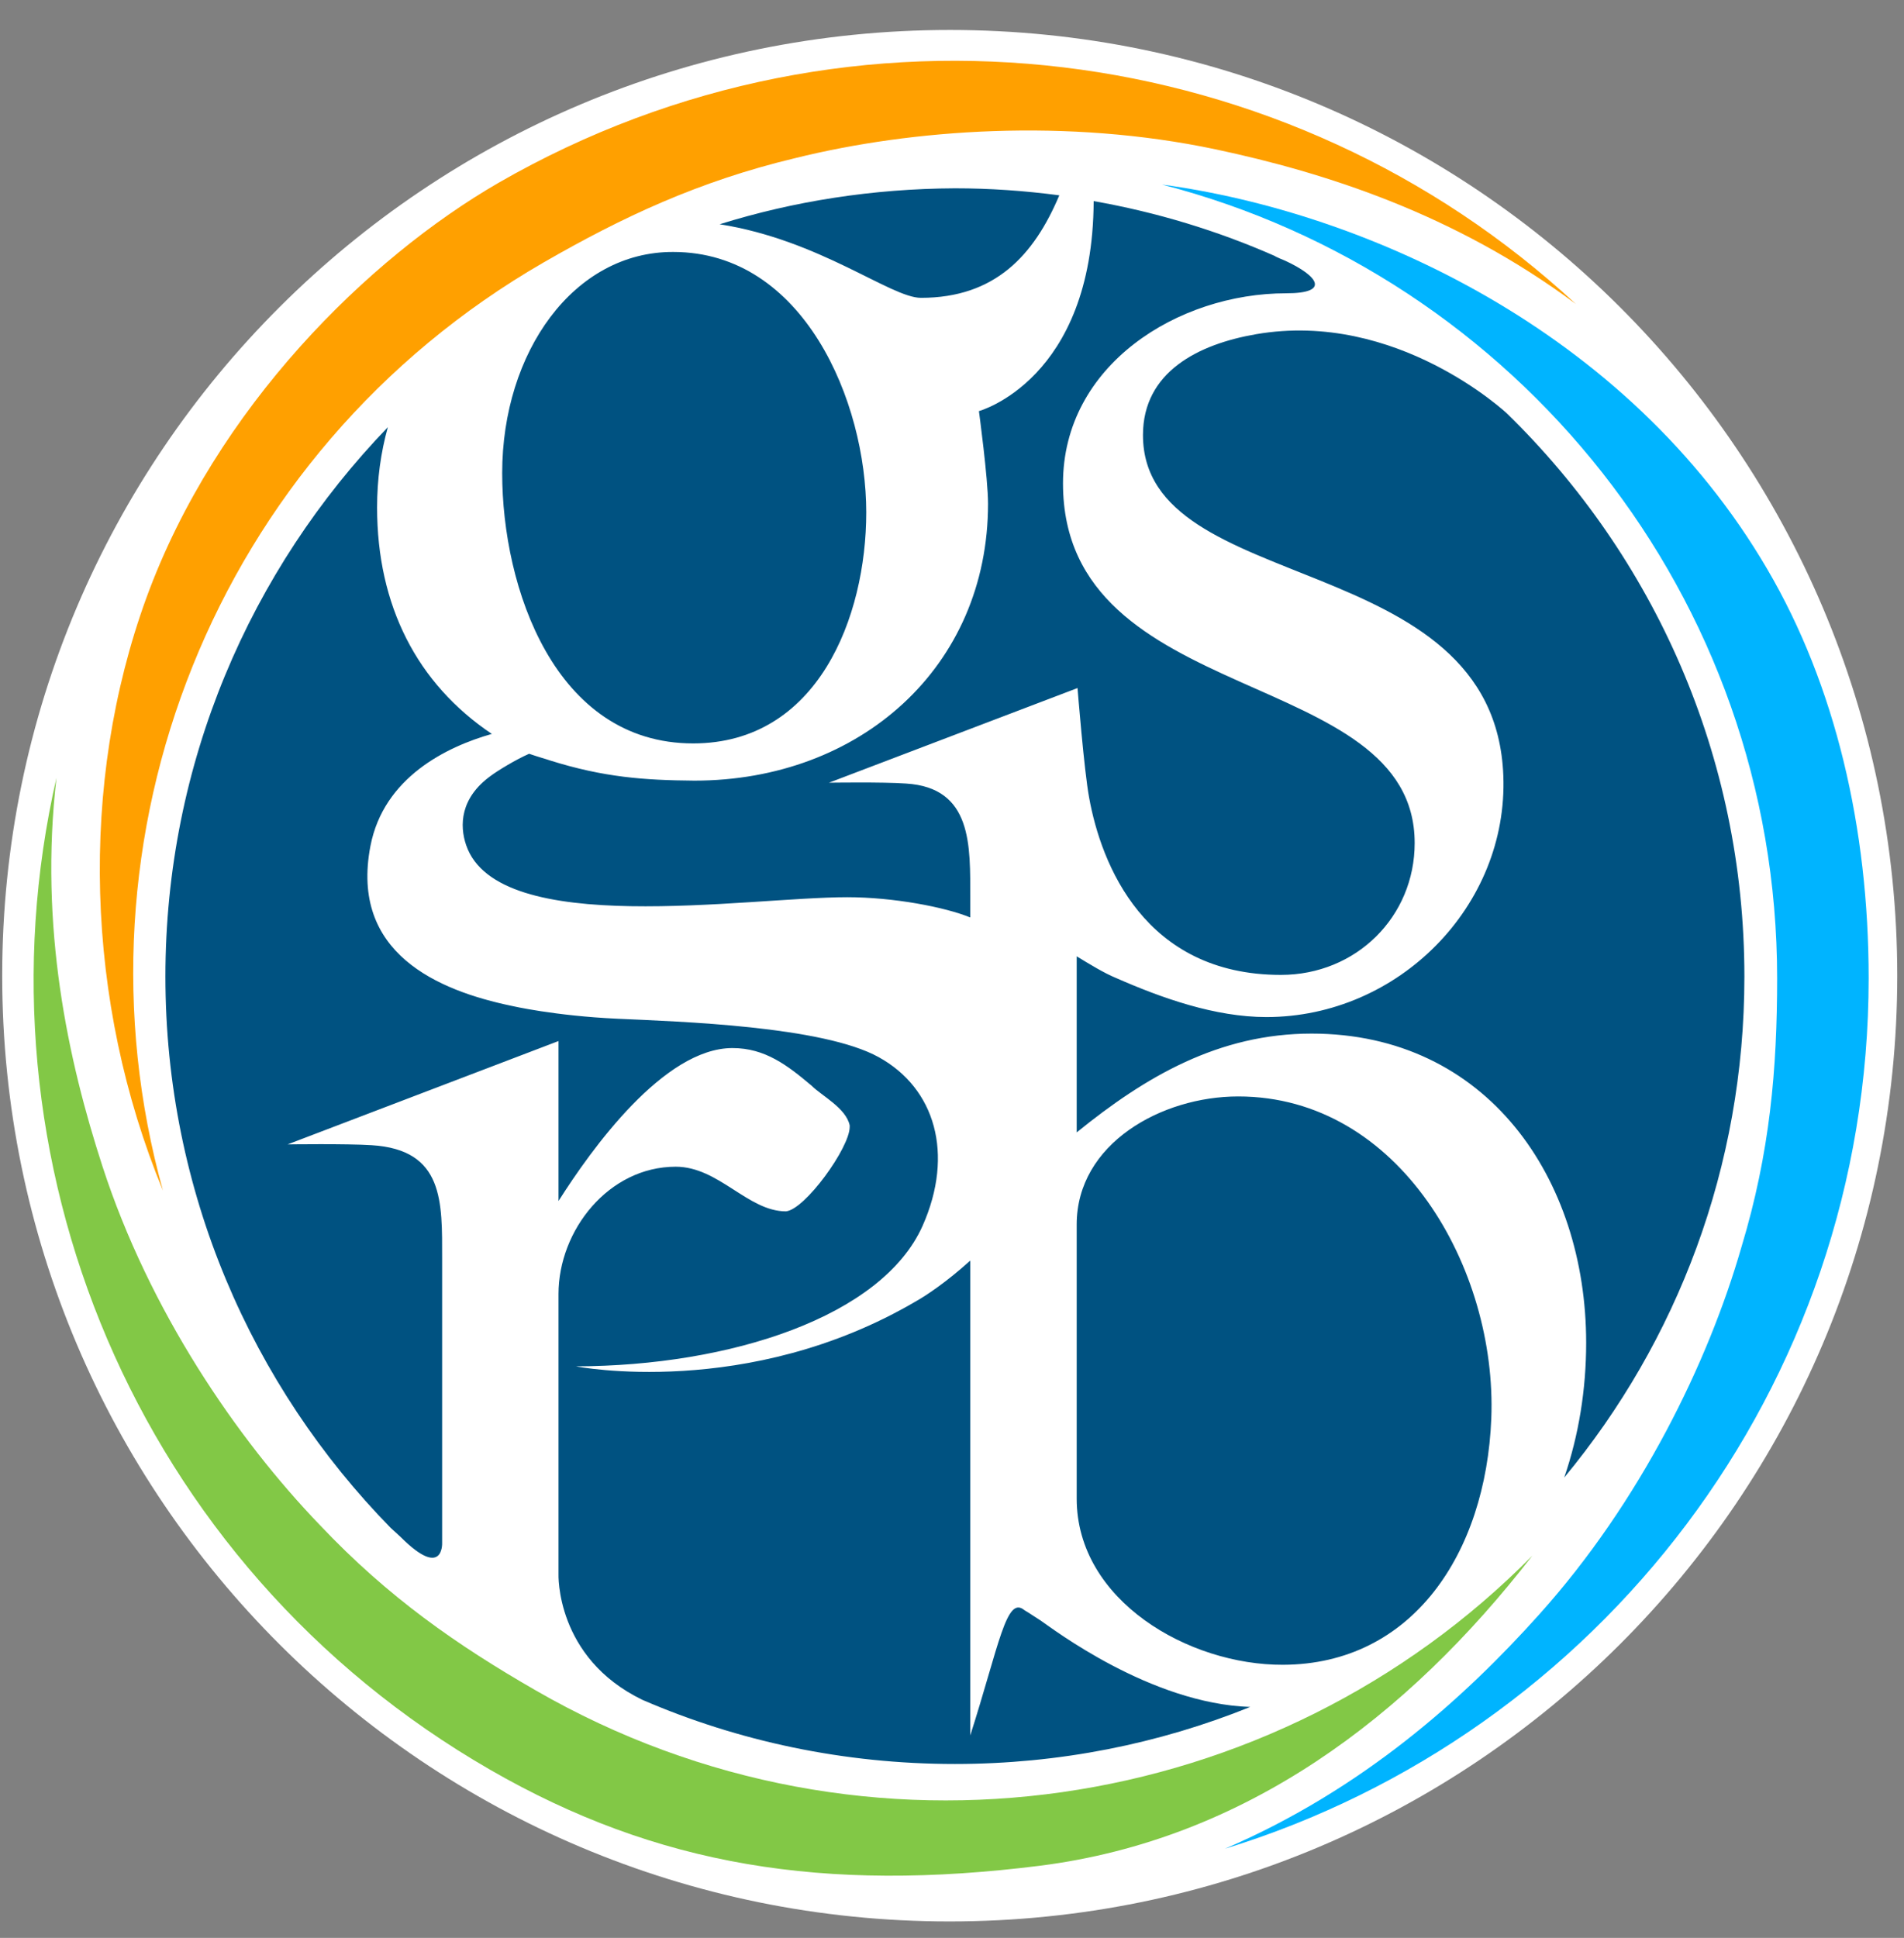
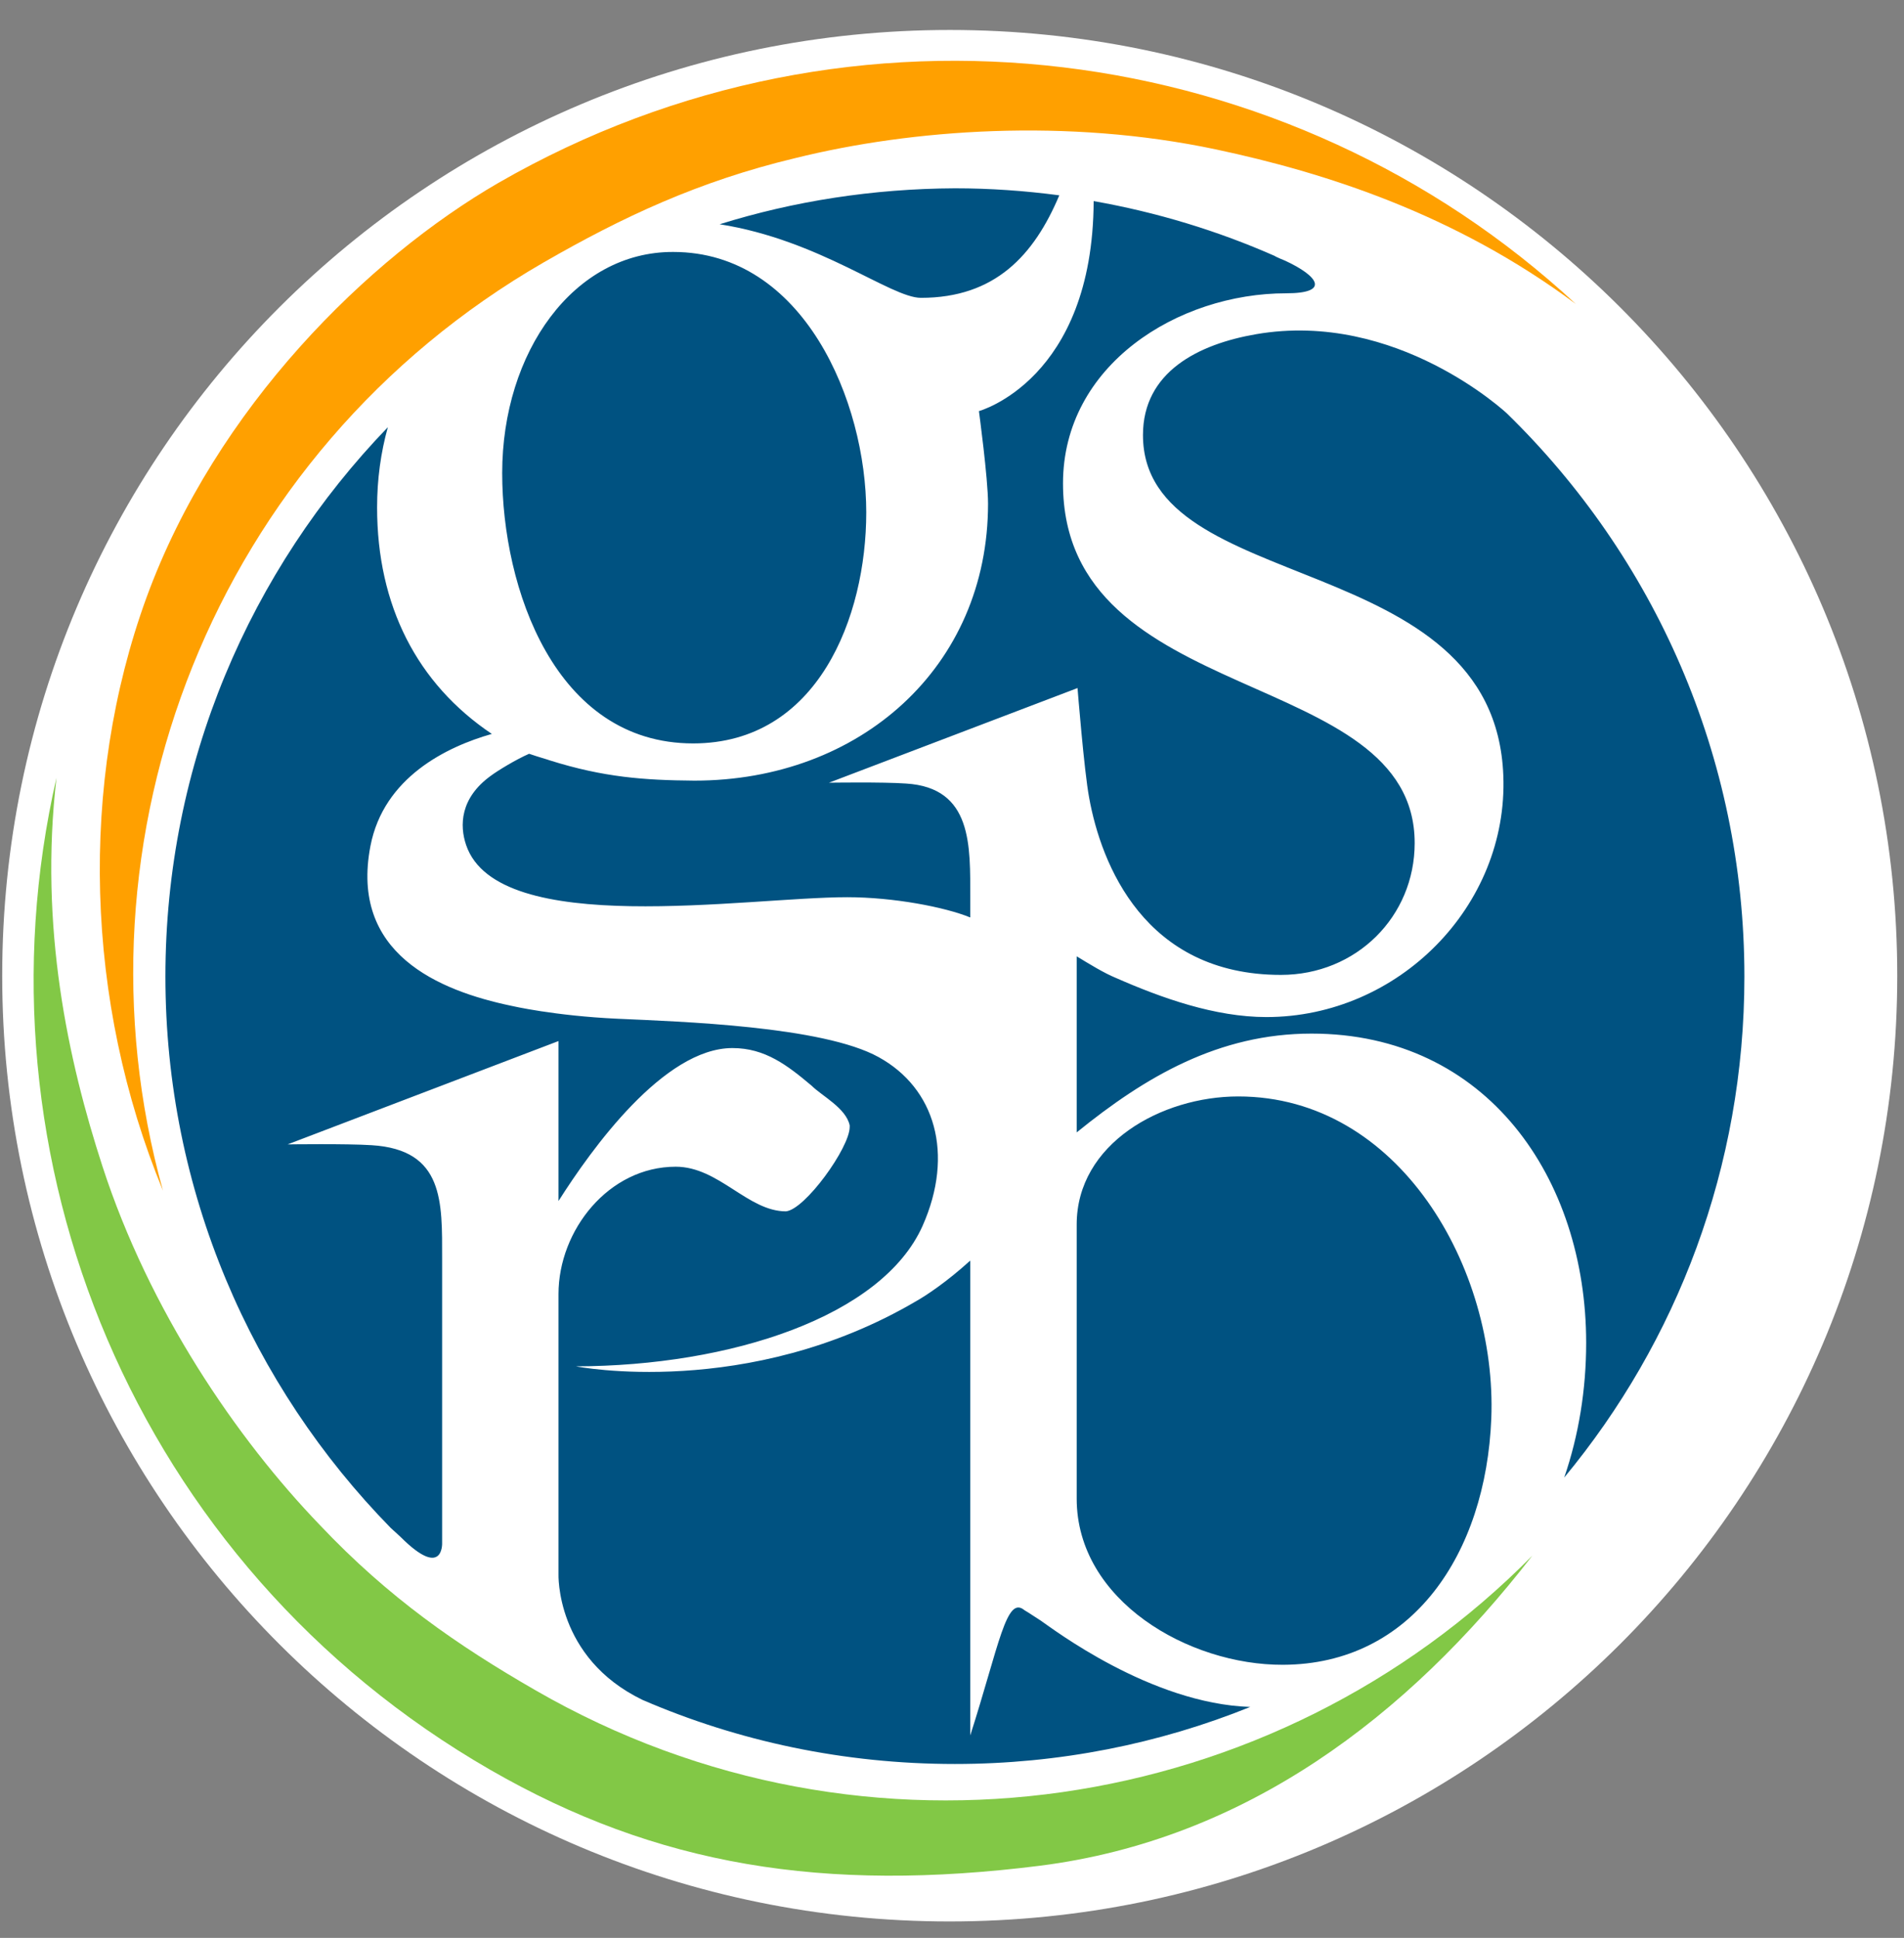
<svg xmlns="http://www.w3.org/2000/svg" width="57" height="58" viewBox="0 0 57 58" fill="none">
  <rect x="0" y="0" width="57" height="58" fill="#808080" stroke="none" />
  <path d="M56.798 29.203C56.798 44.84 44.1 57.508 28.426 57.508C12.764 57.508 0.066 44.84 0.066 29.203C0.066 13.566 12.764 0.897 28.438 0.897C44.1 0.897 56.798 13.566 56.798 29.203Z" fill="white" />
  <path d="M4.667 29.228C4.667 16.052 15.368 5.376 28.575 5.376C41.781 5.376 52.482 16.052 52.482 29.228C52.482 42.403 41.781 53.08 28.575 53.08C15.368 53.08 4.667 42.403 4.667 29.228Z" fill="#005281" />
-   <path d="M53.202 29.277C53.202 17.859 45.377 8.258 34.787 5.524C40.851 6.341 48.713 9.867 52.904 17.03C54.95 20.518 55.942 24.787 55.942 29.277C55.942 41.537 47.832 51.904 36.672 55.331C40.814 53.55 43.852 50.803 46.071 48.329C49.109 44.952 51.143 40.77 52.135 37.319C52.991 34.486 53.202 31.987 53.202 29.277Z" fill="#00B4FF" />
  <path d="M16.286 7.848C6.366 13.564 1.951 25.119 4.878 35.634C2.546 29.981 2.361 23.449 4.382 17.894C6.465 12.191 11.028 7.725 14.922 5.473C25.561 -0.651 38.619 1.168 47.175 9.098C43.554 6.401 39.66 5.164 36.399 4.471C31.948 3.531 27.31 3.865 23.813 4.731C20.911 5.424 18.63 6.5 16.286 7.848Z" fill="#FFA000" />
  <path d="M16.038 50.593C25.958 56.309 38.197 54.342 45.873 46.56C42.128 51.397 37.267 55.059 31.142 55.839C24.669 56.655 19.659 55.839 14.674 52.968C4.022 46.832 -0.913 34.634 1.691 23.277C1.17 27.756 2.038 31.739 3.067 34.906C4.469 39.224 7.085 43.059 9.577 45.645C11.623 47.81 13.694 49.245 16.038 50.593Z" fill="#82C846" />
  <path d="M16.46 22.758C16.398 22.733 16.125 22.659 15.84 22.56C15.443 22.733 14.897 23.067 14.699 23.215C13.769 23.884 13.756 24.712 13.955 25.294C14.91 28.09 22.337 26.853 25.363 26.853C26.752 26.853 28.29 27.149 29.046 27.459V26.89C29.046 25.319 29.12 23.574 27.124 23.451C26.429 23.401 24.817 23.426 24.817 23.426L32.258 20.593C32.258 20.593 32.456 23.079 32.605 23.871C32.964 25.863 34.266 29.178 38.346 29.178C40.603 29.178 42.351 27.434 42.351 25.232C42.351 19.9 31.823 21.236 31.823 14.469C31.823 10.931 35.258 8.778 38.507 8.778C39.834 8.778 39.462 8.259 38.47 7.801L38.321 7.739C38.272 7.714 38.234 7.702 38.185 7.677L38.172 7.665C36.461 6.91 34.638 6.353 32.741 6.019C32.716 11.376 29.306 12.304 29.306 12.304C29.306 12.304 29.579 14.32 29.579 15.075C29.579 19.962 25.747 23.364 20.787 23.364C19.287 23.352 18.072 23.265 16.46 22.758ZM29.034 37.739C28.339 38.37 27.719 38.779 27.434 38.939C22.387 41.908 17.241 40.894 17.241 40.894C21.866 40.882 26.405 39.409 27.62 36.688C28.575 34.535 27.992 32.568 26.305 31.64C24.631 30.712 20.366 30.576 18.481 30.49C16.596 30.403 15.319 30.106 15.319 30.106C13.124 29.648 10.47 28.535 11.09 25.319C11.487 23.265 13.372 22.349 14.724 21.966C12.479 20.457 11.289 18.119 11.289 15.187C11.289 14.345 11.4 13.541 11.611 12.786C7.494 17.055 4.952 22.844 4.952 29.228C4.952 35.649 7.531 41.475 11.698 45.731C11.785 45.805 11.871 45.892 11.995 46.003C13.273 47.278 13.236 46.189 13.236 46.189V38.061V37.678C13.236 35.97 13.297 34.411 11.127 34.275C10.371 34.226 8.61 34.251 8.61 34.251L16.72 31.158V31.888V35.946C17.7 34.399 19.87 31.368 21.928 31.368C22.908 31.368 23.577 31.888 24.297 32.494C24.607 32.803 25.326 33.162 25.437 33.681V33.731C25.437 34.35 24.098 36.205 23.528 36.255C22.387 36.255 21.519 34.919 20.229 34.919C18.22 34.919 16.72 36.824 16.72 38.729V47.104C16.72 47.104 16.621 49.616 19.237 50.878C22.102 52.115 25.264 52.795 28.587 52.795C31.712 52.795 34.7 52.189 37.428 51.088C34.44 50.989 31.501 48.737 31.154 48.502C30.819 48.28 30.67 48.193 30.67 48.193C30.125 47.735 29.914 49.232 29.046 51.942V37.739H29.034ZM21.544 6.712C24.545 7.182 26.665 8.914 27.57 8.914C29.79 8.914 30.956 7.64 31.712 5.846C30.683 5.71 29.641 5.636 28.587 5.636C26.132 5.648 23.763 6.019 21.544 6.712ZM15.034 14.16C15.034 17.587 16.608 22.25 20.75 22.25C24.483 22.25 25.933 18.465 25.933 15.335C25.933 12.019 24.061 7.541 20.155 7.541C17.179 7.529 15.034 10.535 15.034 14.16ZM32.233 28.622V33.892C34.291 32.222 36.486 30.935 39.264 30.935C44.521 30.935 47.485 35.277 47.485 40.189C47.485 41.587 47.262 42.96 46.828 44.222C50.201 40.152 52.222 34.931 52.222 29.228C52.222 22.622 49.506 16.659 45.117 12.378C45.117 12.378 41.818 9.273 37.602 10.003C35.878 10.3 34.217 11.129 34.217 13.021C34.217 17.896 44.745 16.349 45.005 23.215C45.154 27.112 41.868 30.44 37.912 30.44C36.374 30.44 34.775 29.871 33.398 29.265C33.064 29.129 32.617 28.857 32.233 28.622ZM32.233 36.651V44.853C32.233 47.908 35.593 49.838 38.408 49.826C42.277 49.814 44.484 46.498 44.645 42.453C44.819 37.962 41.892 32.816 37.069 32.816C34.775 32.816 32.233 34.226 32.233 36.651ZM52.966 29.228C52.966 42.663 42.041 53.562 28.575 53.562C15.108 53.562 4.183 42.663 4.183 29.228C4.183 15.793 15.108 4.894 28.575 4.894C42.054 4.894 52.966 15.793 52.966 29.228Z" fill="white" />
</svg>